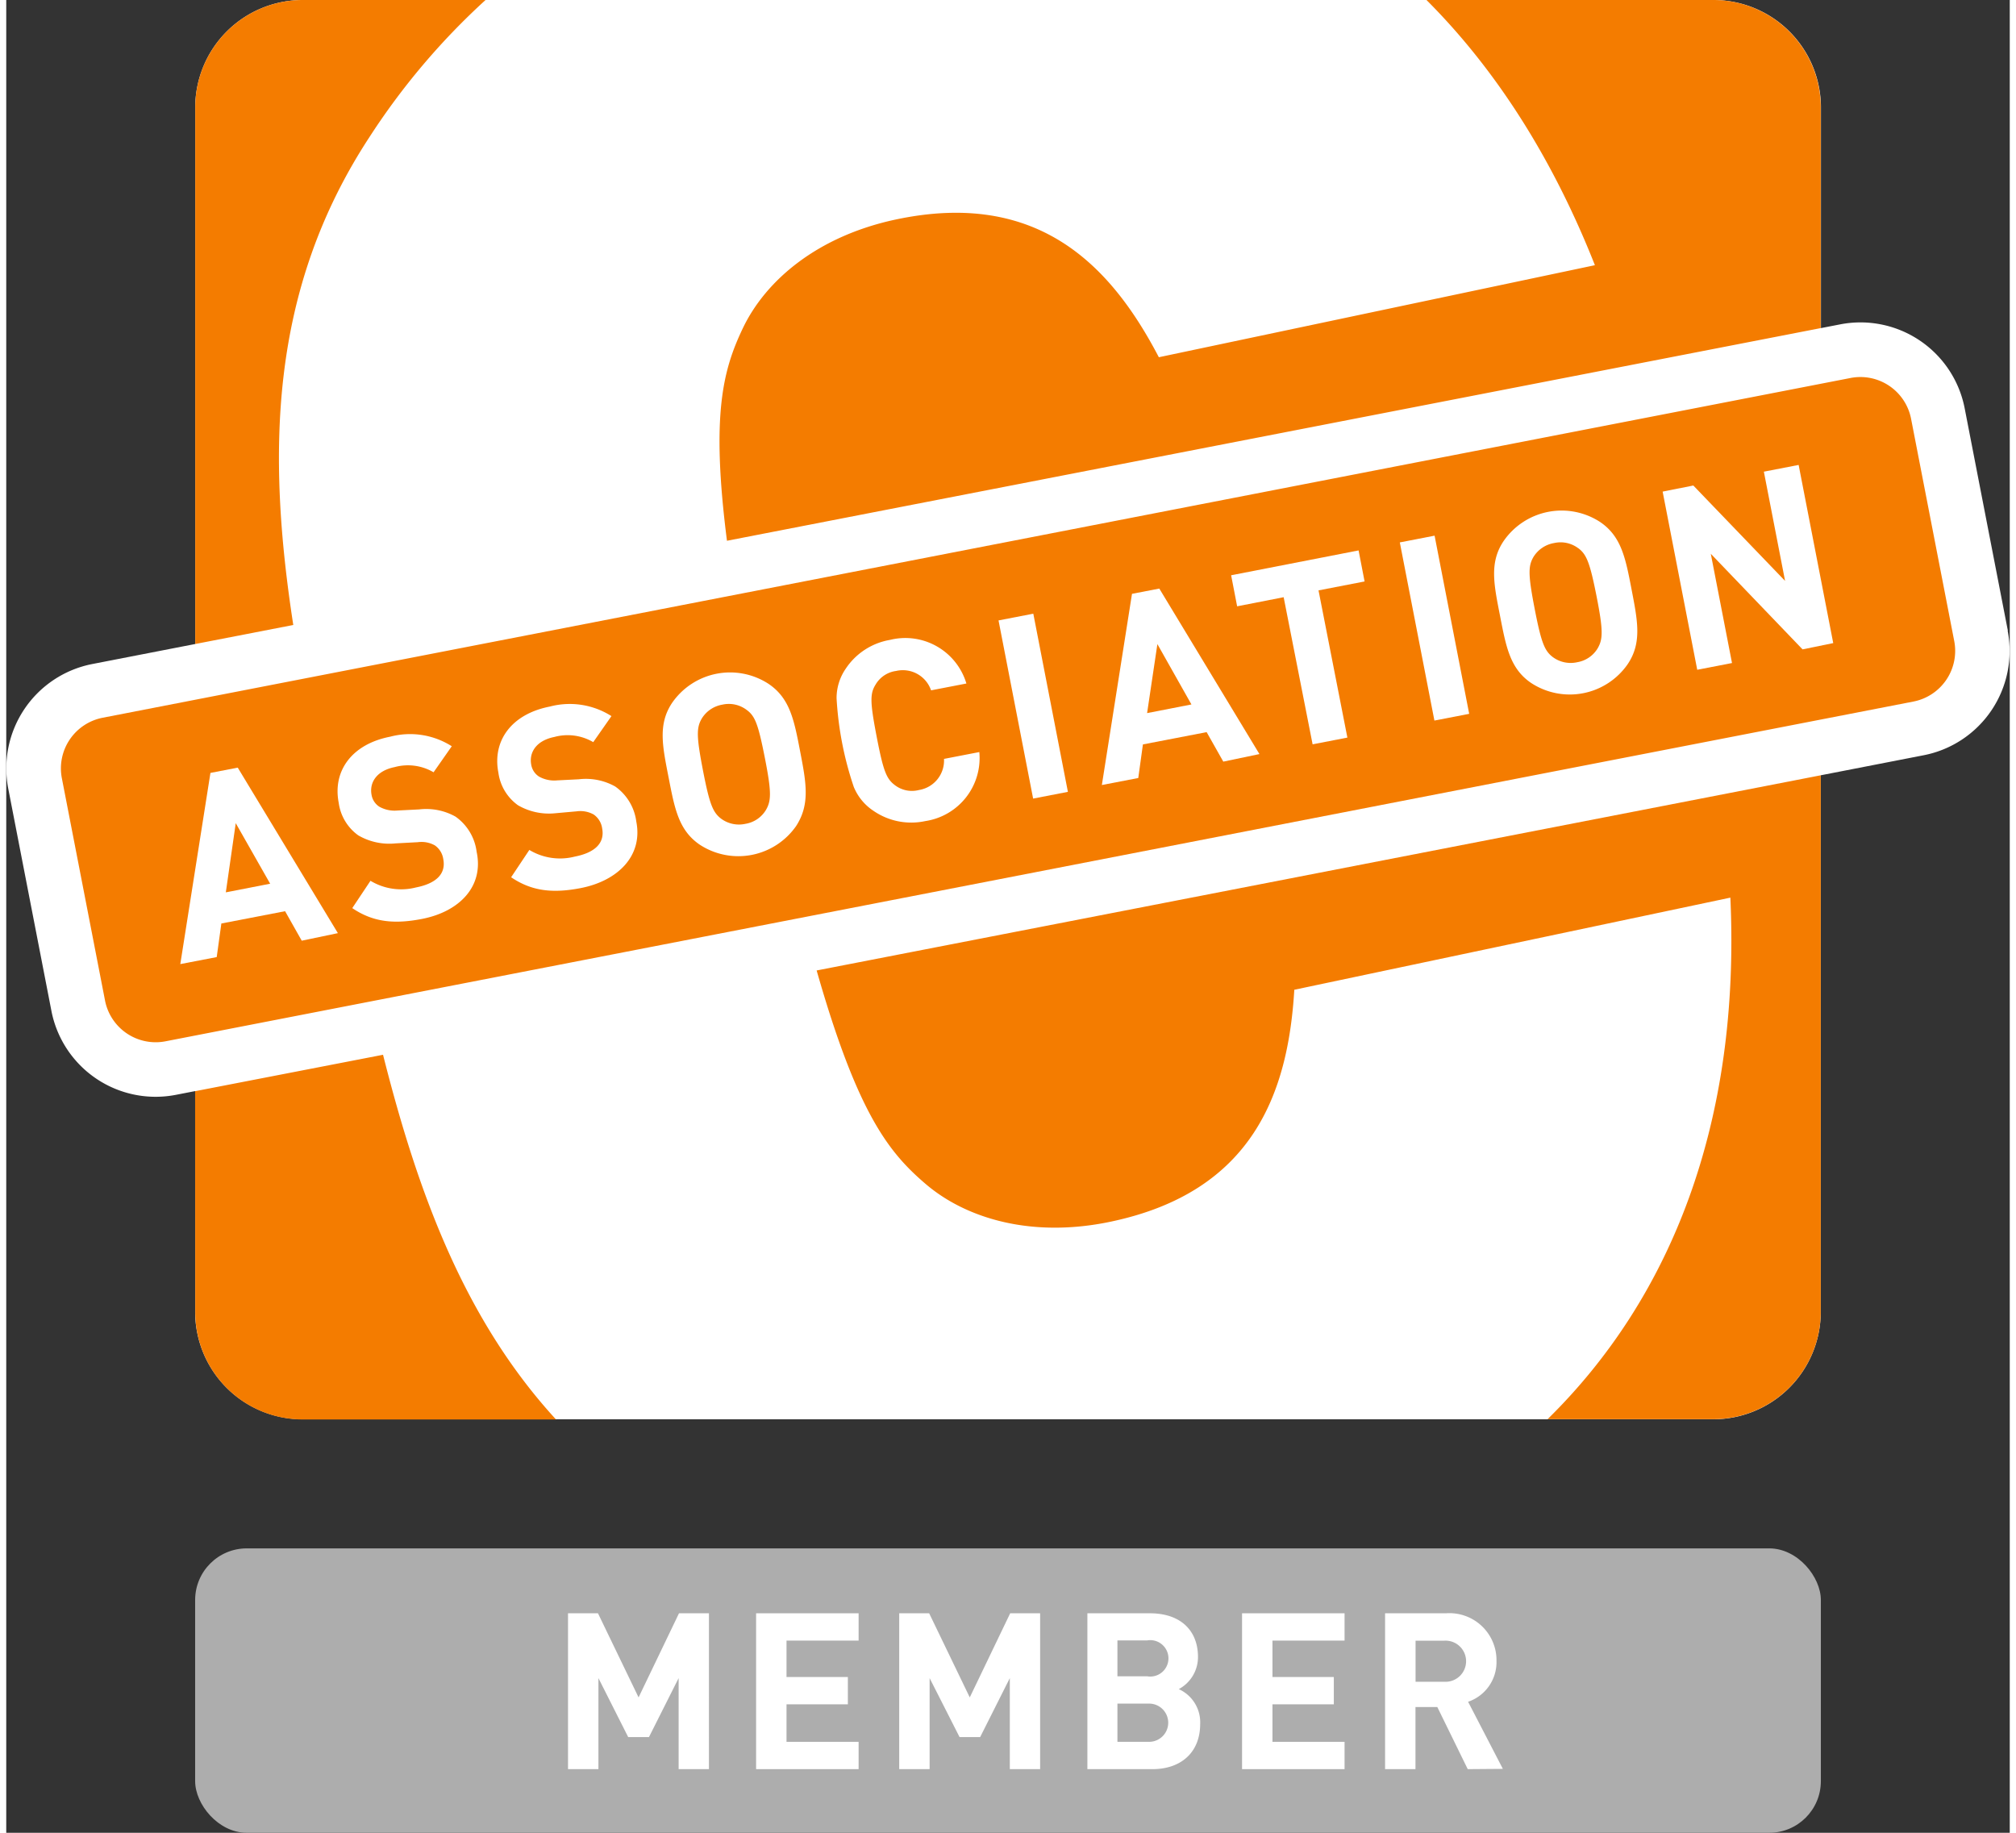
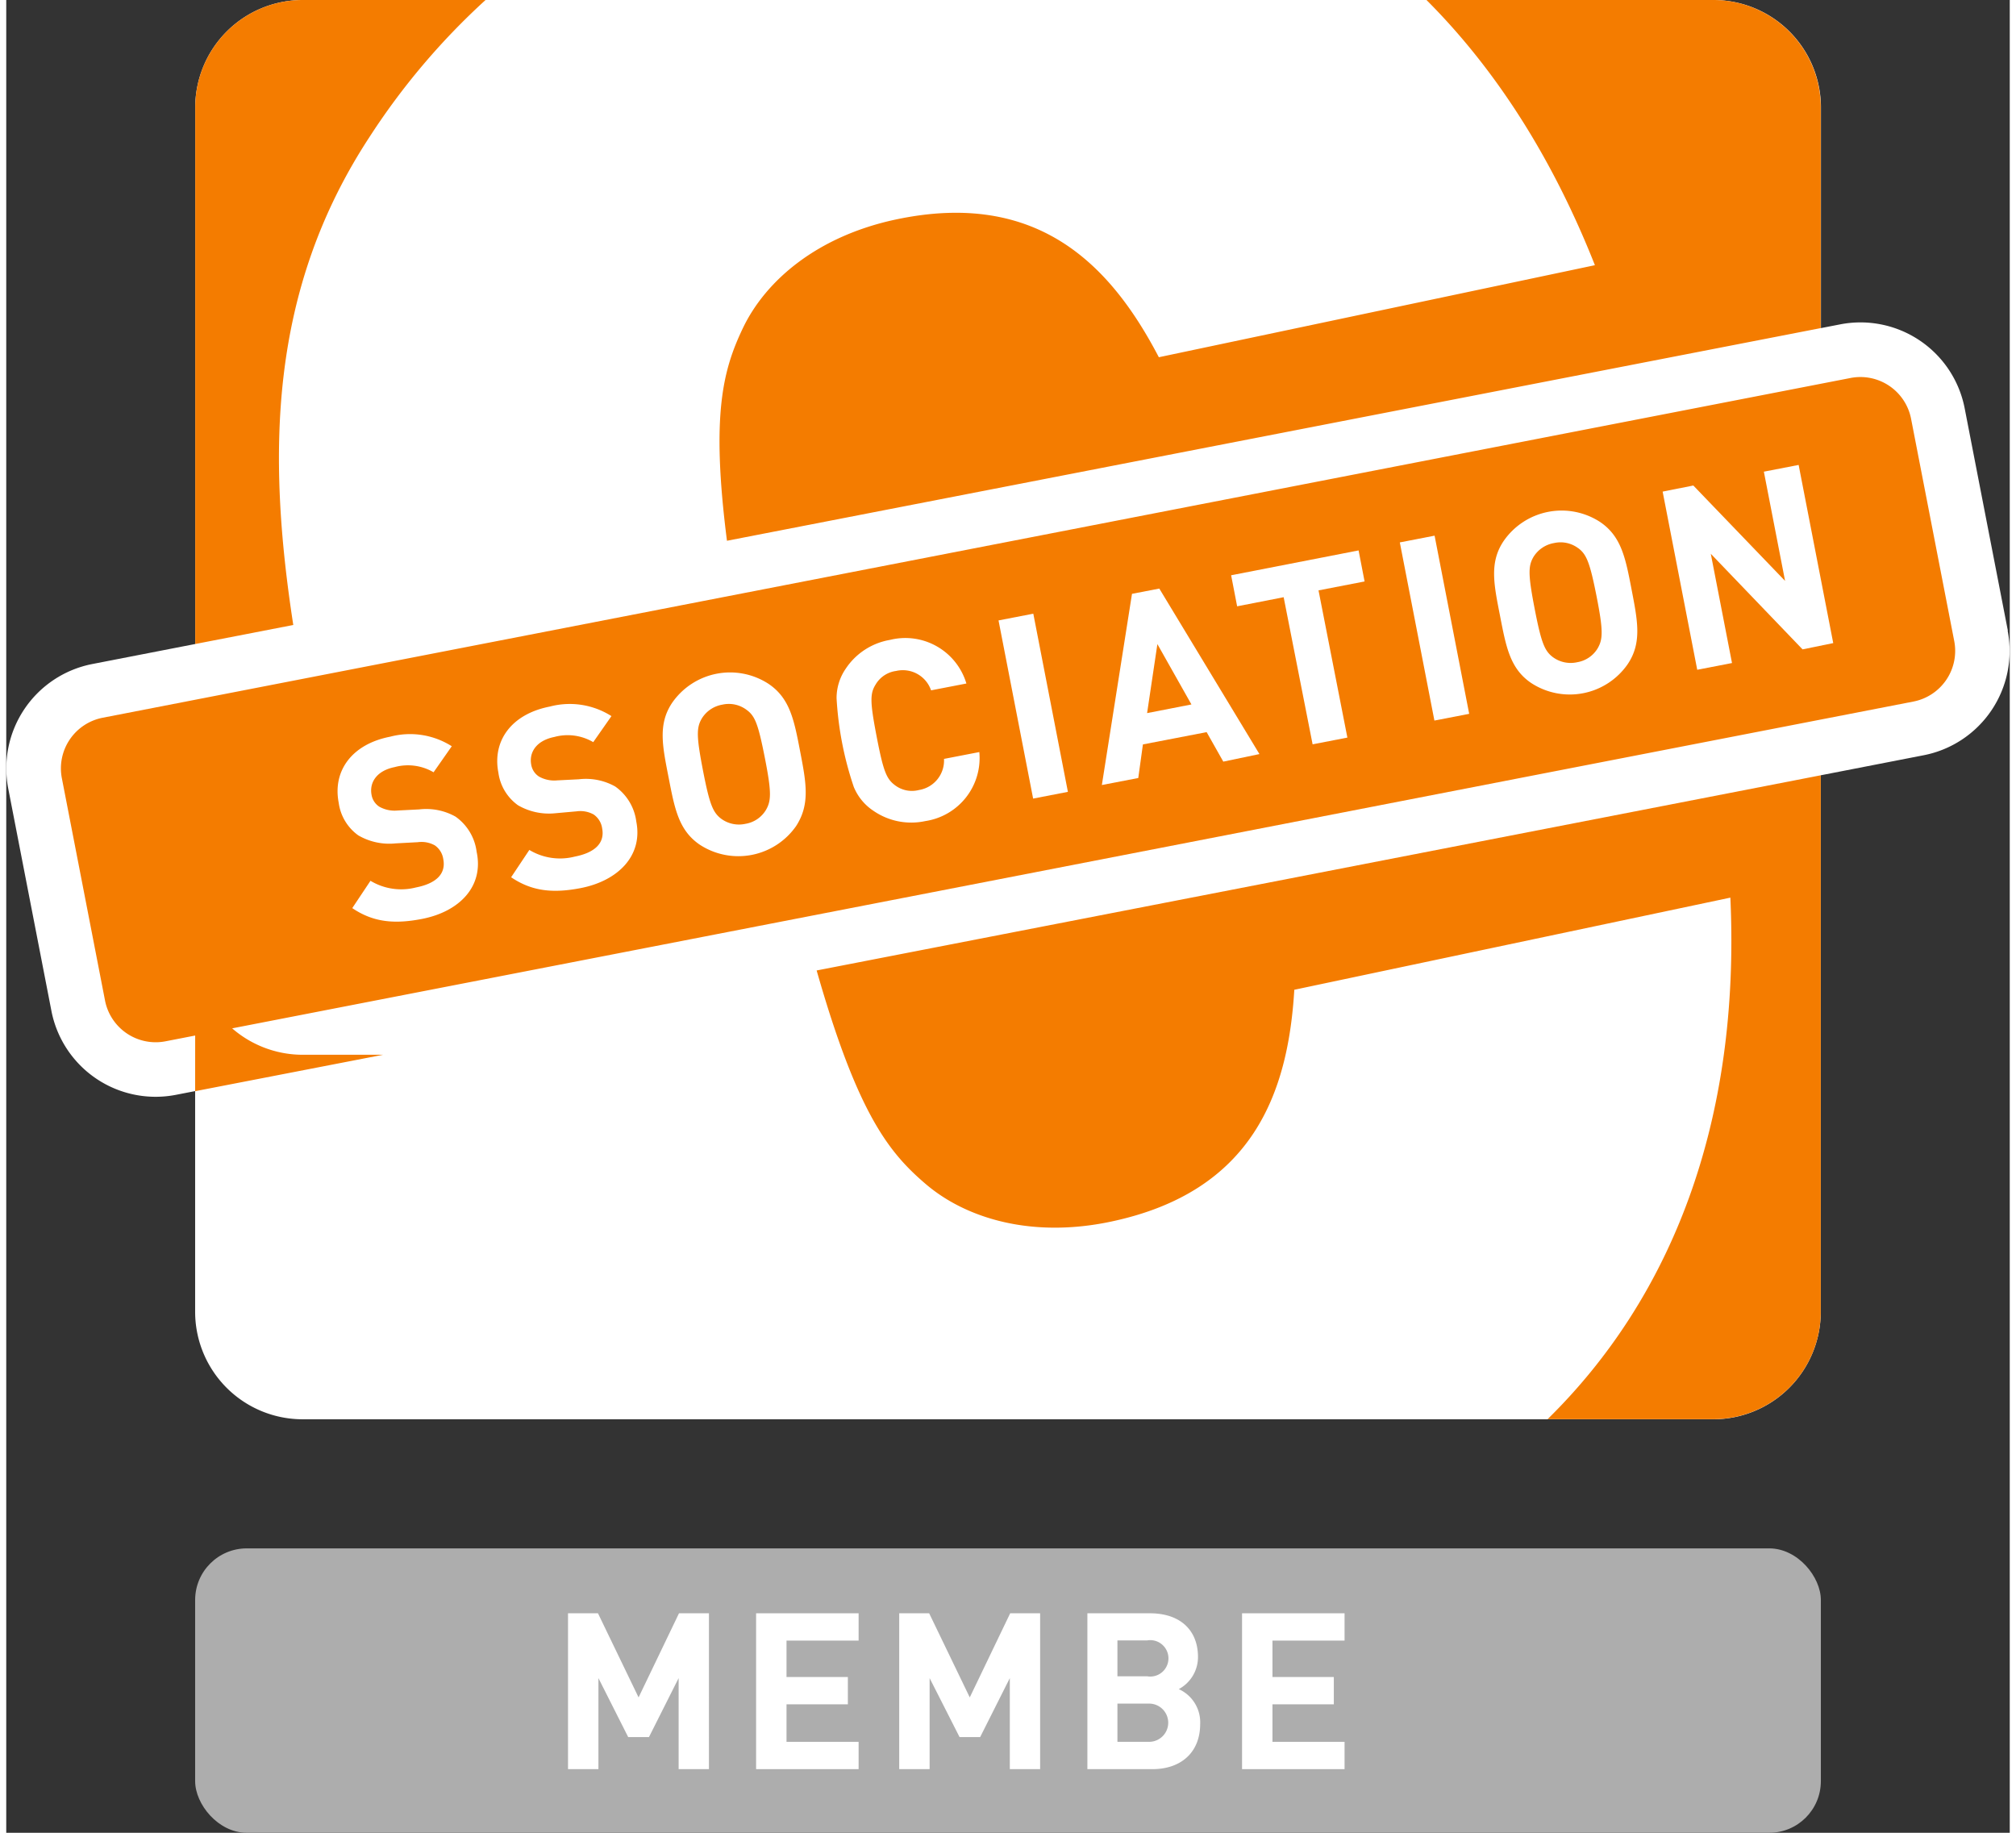
<svg xmlns="http://www.w3.org/2000/svg" width="77" height="70" viewBox="0 0 220.08 201.32">
  <rect x="0" y="0" width="220.08" height="201.32" fill="#333333" stroke="none" />
  <title>contao-association_member_icon_rgb</title>
  <path d="M409.55,470.94l-4.74-24.41a11.66,11.66,0,0,0-13.68-9.23l-2.11.41v-24.3a11.81,11.81,0,0,0-11.82-11.74H222.26a11.81,11.81,0,0,0-11.82,11.74v59l-11.31,2.2a11.68,11.68,0,0,0-9.23,13.68l4.74,24.41a11.66,11.66,0,0,0,13.68,9.23l2.11-.41v24.31a11.81,11.81,0,0,0,11.82,11.74H377.2A11.81,11.81,0,0,0,389,545.83v-59l11.3-2.2a11.67,11.67,0,0,0,9.23-13.68Z" transform="translate(-189.68 -401.67)" style="fill:#fff" />
-   <path d="M210.43,521.53l20.64-4c3.83,15.18,8.94,29.09,19,40.06H222.26a11.81,11.81,0,0,1-11.82-11.74ZM389,413.41a11.81,11.81,0,0,0-11.82-11.74H345.69c7.46,7.46,13.75,17.12,18.5,29.13l-47.9,10.11c-5.25-10.06-13.23-18.43-28.84-15.14-8.61,1.82-14.32,6.65-16.85,11.94-2.14,4.5-3.54,9.37-1.75,23.36L389,437.71ZM290.73,531.77c4.47,3.79,11.68,5.91,20.29,4.09,15.62-3.29,19.47-14.16,20.15-25.47l47.9-10.12c1.13,24.78-6.54,44-20.08,57.29H377.2A11.81,11.81,0,0,0,389,545.83v-59l-110.3,21.44C283.22,524.1,286.67,528.31,290.73,531.77Zm-61.18-115a76.8,76.8,0,0,1,12.78-15.1H222.26a11.81,11.81,0,0,0-11.82,11.74v59l10.77-2.09C218.3,451.45,218.56,433.57,229.55,416.77Zm174.11,55.31-4.74-24.41a5.67,5.67,0,0,0-6.65-4.48l-192,37.32a5.67,5.67,0,0,0-4.48,6.65l4.74,24.41a5.67,5.67,0,0,0,6.65,4.48l192-37.32A5.67,5.67,0,0,0,403.66,472.08Z" transform="translate(-189.68 -401.67)" style="fill:#f47c00" />
-   <path d="M222.14,505l-1.83-3.24-7,1.35-.51,3.69-4,.77,3.31-21,3-.58,11,18.18Zm-7.25-12.91-1.09,7.6,4.87-.95Z" transform="translate(-189.68 -401.67)" style="fill:#fff" />
+   <path d="M210.43,521.53l20.64-4H222.26a11.81,11.81,0,0,1-11.82-11.74ZM389,413.41a11.81,11.81,0,0,0-11.82-11.74H345.69c7.46,7.46,13.75,17.12,18.5,29.13l-47.9,10.11c-5.25-10.06-13.23-18.43-28.84-15.14-8.61,1.82-14.32,6.65-16.85,11.94-2.14,4.5-3.54,9.37-1.75,23.36L389,437.71ZM290.73,531.77c4.47,3.79,11.68,5.91,20.29,4.09,15.62-3.29,19.47-14.16,20.15-25.47l47.9-10.12c1.13,24.78-6.54,44-20.08,57.29H377.2A11.81,11.81,0,0,0,389,545.83v-59l-110.3,21.44C283.22,524.1,286.67,528.31,290.73,531.77Zm-61.18-115a76.8,76.8,0,0,1,12.78-15.1H222.26a11.81,11.81,0,0,0-11.82,11.74v59l10.77-2.09C218.3,451.45,218.56,433.57,229.55,416.77Zm174.11,55.31-4.74-24.41a5.67,5.67,0,0,0-6.65-4.48l-192,37.32a5.67,5.67,0,0,0-4.48,6.65l4.74,24.41a5.67,5.67,0,0,0,6.65,4.48l192-37.32A5.67,5.67,0,0,0,403.66,472.08Z" transform="translate(-189.68 -401.67)" style="fill:#f47c00" />
  <path d="M235.34,502.61c-3,.58-5.34.38-7.65-1.19l2-3a6.53,6.53,0,0,0,5,.73c2.25-.44,3.3-1.52,3-3.09a2.22,2.22,0,0,0-.93-1.53,3,3,0,0,0-1.87-.35l-2.43.13a6.77,6.77,0,0,1-4.11-.88,5.27,5.27,0,0,1-2.15-3.58c-.68-3.49,1.43-6.44,5.66-7.26a8.54,8.54,0,0,1,6.76,1.05l-2,2.86a5.55,5.55,0,0,0-4.27-.57c-2,.4-2.8,1.71-2.54,3.06a1.93,1.93,0,0,0,.85,1.29,3.42,3.42,0,0,0,2,.42l2.37-.12a6.59,6.59,0,0,1,4,.79,5.58,5.58,0,0,1,2.32,3.86C242.17,499.06,239.43,501.82,235.34,502.61Z" transform="translate(-189.68 -401.67)" style="fill:#fff" />
  <path d="M252.79,499.22c-3,.58-5.34.38-7.65-1.19l2-3a6.52,6.52,0,0,0,5,.73c2.25-.44,3.3-1.52,3-3.09a2.22,2.22,0,0,0-.93-1.53,3,3,0,0,0-1.87-.35L250,491a6.77,6.77,0,0,1-4.11-.88,5.27,5.27,0,0,1-2.15-3.58c-.68-3.49,1.43-6.44,5.66-7.26a8.54,8.54,0,0,1,6.76,1.05l-2,2.86a5.55,5.55,0,0,0-4.27-.57c-2,.4-2.8,1.71-2.54,3.06a1.92,1.92,0,0,0,.85,1.29,3.42,3.42,0,0,0,2,.42l2.37-.12a6.59,6.59,0,0,1,4,.79,5.58,5.58,0,0,1,2.32,3.86C259.63,495.67,256.88,498.42,252.79,499.22Z" transform="translate(-189.68 -401.67)" style="fill:#fff" />
  <path d="M276.45,492.4a7.74,7.74,0,0,1-10.58,2.06c-2.36-1.6-2.78-4.05-3.44-7.43s-1.19-5.82.41-8.18a7.74,7.74,0,0,1,10.58-2.06c2.36,1.59,2.81,4,3.47,7.43S278,490,276.45,492.4ZM271,479.64a3.24,3.24,0,0,0-2.65-.57,3.3,3.3,0,0,0-2.27,1.53c-.58,1-.6,1.91.13,5.68s1.1,4.63,2,5.32a3.3,3.3,0,0,0,2.68.56,3.23,3.23,0,0,0,2.24-1.52c.58-1,.63-1.92-.11-5.68S271.94,480.32,271,479.64Z" transform="translate(-189.68 -401.67)" style="fill:#fff" />
  <path d="M290.64,491.86a7.31,7.31,0,0,1-5.69-1.12,5.77,5.77,0,0,1-2.17-2.63,36.72,36.72,0,0,1-1.89-9.73,5.68,5.68,0,0,1,1-3.25,7.31,7.31,0,0,1,4.86-3.17,7,7,0,0,1,8.4,4.79l-3.88.75a3.28,3.28,0,0,0-3.84-2.13,3.08,3.08,0,0,0-2.25,1.49c-.63,1-.62,1.92.11,5.71s1.07,4.64,2,5.34a3.08,3.08,0,0,0,2.64.54,3.28,3.28,0,0,0,2.76-3.42l3.88-.75A7,7,0,0,1,290.64,491.86Z" transform="translate(-189.68 -401.67)" style="fill:#fff" />
  <path d="M302.48,489.39l-3.8-19.57,3.82-.74,3.8,19.57Z" transform="translate(-189.68 -401.67)" style="fill:#fff" />
  <path d="M323.37,485.33l-1.83-3.24-7,1.35-.51,3.69-4,.77,3.31-21,3-.58,11,18.18Zm-7.24-12.91L315,480l4.87-.95Z" transform="translate(-189.68 -401.67)" style="fill:#fff" />
  <path d="M333.83,466.52,337,482.69l-3.82.74L330,467.27l-5.11,1-.66-3.41,14-2.73.66,3.41Z" transform="translate(-189.68 -401.67)" style="fill:#fff" />
  <path d="M346.56,480.82l-3.8-19.57,3.82-.74,3.8,19.57Z" transform="translate(-189.68 -401.67)" style="fill:#fff" />
  <path d="M367.78,474.64a7.74,7.74,0,0,1-10.58,2.06c-2.36-1.59-2.78-4.05-3.44-7.43s-1.19-5.82.41-8.18A7.74,7.74,0,0,1,364.75,459c2.36,1.59,2.81,4,3.47,7.43S369.38,472.28,367.78,474.64Zm-5.42-12.75a3.23,3.23,0,0,0-2.65-.57,3.31,3.31,0,0,0-2.27,1.53c-.58,1-.6,1.91.13,5.68s1.1,4.64,2,5.32a3.3,3.3,0,0,0,2.68.56,3.24,3.24,0,0,0,2.24-1.52c.58-1,.63-1.92-.11-5.68S363.27,462.57,362.37,461.89Z" transform="translate(-189.68 -401.67)" style="fill:#fff" />
  <path d="M387,473l-10.08-10.5,2.33,12-3.82.74-3.8-19.57L375,455l10.08,10.48-2.33-12,3.82-.74,3.8,19.57Z" transform="translate(-189.68 -401.67)" style="fill:#fff" />
  <rect x="20.75" y="170.08" width="178.58" height="31.24" rx="5.67" ry="5.67" style="fill:#adadad" />
  <path d="M263.54,596V586l-3.26,6.48H258L254.73,586v10h-3.34V578.88h3.29l4.46,9.24,4.44-9.24h3.29V596Z" transform="translate(-189.68 -401.67)" style="fill:#fff" />
  <path d="M272.05,596V578.88h11.26v3h-7.92v4h6.74v3h-6.74V593h7.92v3Z" transform="translate(-189.68 -401.67)" style="fill:#fff" />
  <path d="M299.92,596V586l-3.26,6.48H294.4L291.11,586v10h-3.34V578.88h3.29l4.46,9.24,4.44-9.24h3.29V596Z" transform="translate(-189.68 -401.67)" style="fill:#fff" />
  <path d="M315.59,596h-7.15V578.88h6.87c3.34,0,5.28,1.87,5.28,4.8a4,4,0,0,1-2.11,3.53,4,4,0,0,1,2.35,3.84C320.82,594.24,318.64,596,315.59,596ZM315,581.86h-3.26v3.94H315a2,2,0,1,0,0-3.94Zm.22,6.94h-3.48V593h3.48a2.1,2.1,0,1,0,0-4.2Z" transform="translate(-189.68 -401.67)" style="fill:#fff" />
  <path d="M325.43,596V578.88h11.26v3h-7.92v4h6.74v3h-6.74V593h7.92v3Z" transform="translate(-189.68 -401.67)" style="fill:#fff" />
-   <path d="M350.22,596l-3.34-6.82h-2.4V596h-3.34V578.88h6.7a5.17,5.17,0,0,1,5.54,5.23,4.6,4.6,0,0,1-3.12,4.49l3.82,7.37Zm-2.59-14.11h-3.14v4.51h3.14a2.26,2.26,0,1,0,0-4.51Z" transform="translate(-189.68 -401.67)" style="fill:#fff" />
</svg>